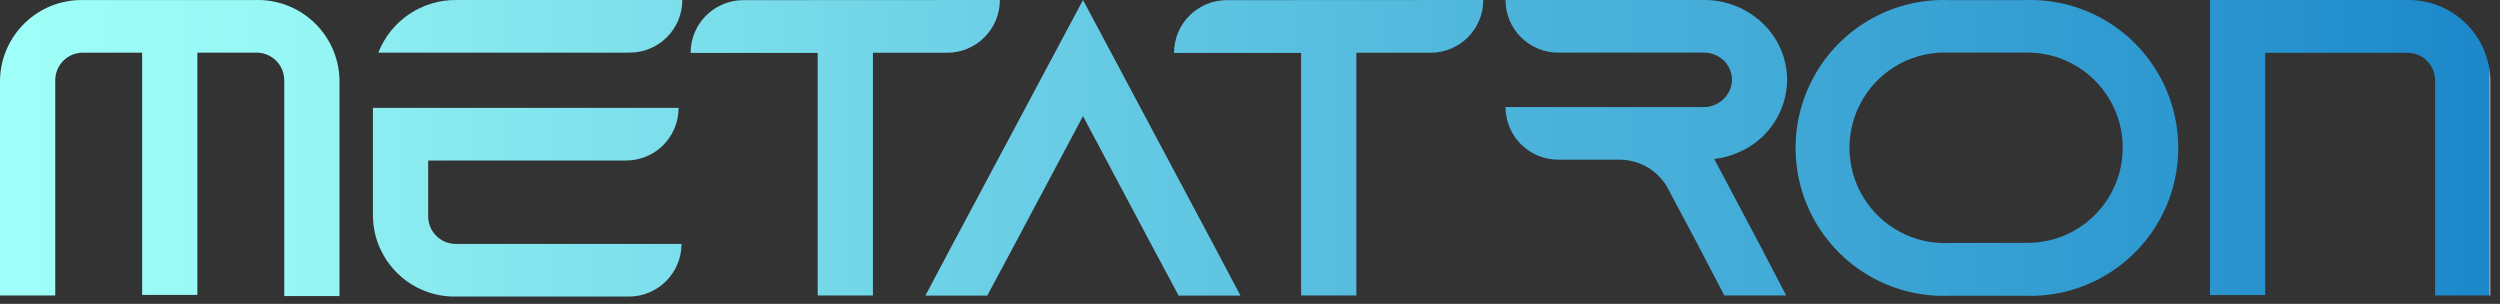
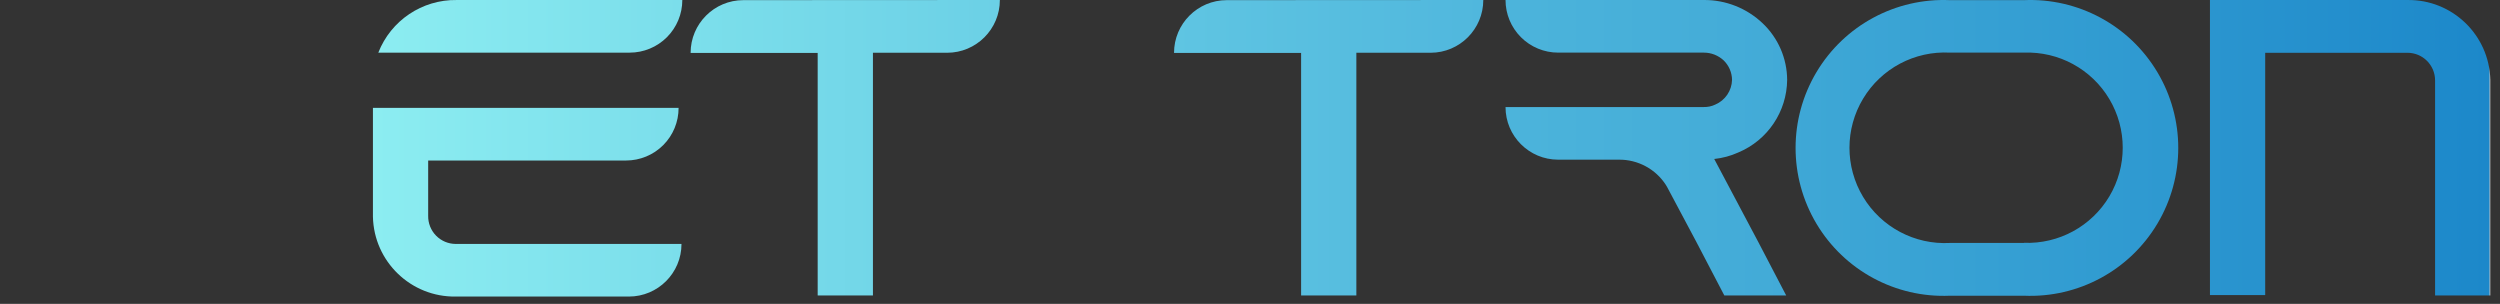
<svg xmlns="http://www.w3.org/2000/svg" width="181px" height="22px" viewBox="0 0 181 22" version="1.1">
  <rect x="0" y="0" width="181" height="22" fill="#333333" stroke="none" />
  <title>gradient</title>
  <desc>Created with Sketch.</desc>
  <defs>
    <linearGradient x1="-1.11022302e-14%" y1="50%" x2="100%" y2="50%" id="linearGradient-1">
      <stop stop-color="#2A95CF" offset="0%" />
      <stop stop-color="#1C88CA" offset="99.537%" />
      <stop stop-color="#C8C8C8" offset="100%" />
    </linearGradient>
    <linearGradient x1="-1.11022302e-14%" y1="50%" x2="100%" y2="50%" id="linearGradient-2">
      <stop stop-color="#3FA8D6" offset="0%" />
      <stop stop-color="#2D98D0" offset="100%" />
    </linearGradient>
    <linearGradient x1="-1.11022302e-14%" y1="50%" x2="100%" y2="50%" id="linearGradient-3">
      <stop stop-color="#4CB4DB" offset="0%" />
      <stop stop-color="#42AAD7" offset="100%" />
    </linearGradient>
    <linearGradient x1="-1.11022302e-14%" y1="50%" x2="100%" y2="50%" id="linearGradient-4">
      <stop stop-color="#5FC5E2" offset="0%" />
      <stop stop-color="#50B7DD" offset="100%" />
    </linearGradient>
    <linearGradient x1="-1.11022302e-14%" y1="50%" x2="100%" y2="50%" id="linearGradient-5">
      <stop stop-color="#6ED2E7" offset="0%" />
      <stop stop-color="#5EC4E1" offset="100%" />
    </linearGradient>
    <linearGradient x1="-1.11022302e-14%" y1="50%" x2="100%" y2="50%" id="linearGradient-6">
      <stop stop-color="#7CDFEB" offset="0%" />
      <stop stop-color="#6BD0E6" offset="100%" />
    </linearGradient>
    <linearGradient x1="-1.11022302e-14%" y1="50%" x2="100%" y2="50%" id="linearGradient-7">
      <stop stop-color="#8CEDF1" offset="0%" />
      <stop stop-color="#7BDEEB" offset="100%" />
    </linearGradient>
    <linearGradient x1="-1.11022302e-14%" y1="50%" x2="100%" y2="50%" id="linearGradient-8">
      <stop stop-color="#9FFFF8" offset="0%" />
      <stop stop-color="#94F5F4" offset="100%" />
    </linearGradient>
  </defs>
  <g id="Page-1" stroke="none" stroke-width="1" fill="none" fill-rule="evenodd">
    <g id="Desktop" transform="translate(-198, -206)" fill-rule="nonzero">
      <g id="gradient" transform="translate(198, 206)">
        <path d="M174.3,3.821 L164,3.821 L164,21.361 L160,21.361 L160,3.821 L160,3.821 L160,0.001 L174.3,0.001 C177.543,-0.044 180.218,2.528 180.3,5.771 L180.3,21.391 L176.3,21.391 L176.3,5.821 C176.3,4.716 175.405,3.821 174.3,3.821 Z" id="Path" fill="url(#linearGradient-1)" />
        <path d="M146.533,0.01 L141.173,0.01 C137.24,-0.16 133.53,1.841 131.513,5.222 C129.496,8.603 129.496,12.817 131.513,16.198 C133.53,19.579 137.24,21.58 141.173,21.41 L146.533,21.41 C150.466,21.58 154.175,19.579 156.192,16.198 C158.21,12.817 158.21,8.603 156.192,5.222 C154.175,1.841 150.466,-0.16 146.533,0.01 L146.533,0.01 Z M146.533,17.59 L141.173,17.59 C138.623,17.727 136.205,16.445 134.889,14.257 C133.572,12.068 133.572,9.332 134.889,7.143 C136.205,4.955 138.623,3.673 141.173,3.81 L146.533,3.81 C149.055,3.714 151.428,5.005 152.718,7.175 C154.008,9.344 154.008,12.046 152.718,14.216 C151.428,16.385 149.055,17.676 146.533,17.58 L146.533,17.59 Z" id="Shape" fill="url(#linearGradient-2)" />
        <path d="M124.11,11.51 L124.11,11.51 C124.711,11.447 125.299,11.289 125.85,11.04 C127.976,10.152 129.368,8.084 129.39,5.78 C129.382,4.233 128.743,2.755 127.62,1.69 C126.471,0.593 124.939,-0.013 123.35,0 L109,0 C109,1.011 109.401,1.98 110.116,2.694 C110.83,3.409 111.8,3.81 112.81,3.81 L123.35,3.81 C123.884,3.807 124.399,4.007 124.79,4.37 C125.173,4.74 125.392,5.248 125.4,5.78 C125.381,6.562 124.909,7.261 124.19,7.57 C123.928,7.696 123.64,7.757 123.35,7.75 L109,7.75 C109,9.854 110.706,11.56 112.81,11.56 L117.21,11.56 C118.582,11.547 119.866,12.237 120.61,13.39 L120.71,13.56 L122.84,17.56 L124.84,21.39 L129.32,21.39 L127.32,17.56 L124.11,11.51 Z" id="Path" fill="url(#linearGradient-3)" />
        <path d="M107.39,4.08562073e-14 L107.39,4.08562073e-14 C107.39,2.11 105.68,3.82 103.57,3.82 L98.2,3.82 L98.2,21.39 L94.2,21.39 L94.2,3.83 L85,3.83 C85,1.72 86.71,0.01 88.82,0.01 L107.39,4.08562073e-14 Z" id="Path" fill="url(#linearGradient-4)" />
-         <polygon id="Path" fill="url(#linearGradient-5)" points="78.41 8.41 83.27 17.55 85.33 21.4 89.81 21.4 87.78 17.57 78.41 1.24344979e-14 69.03 17.57 67 21.4 71.48 21.4 73.54 17.55" />
        <path d="M72.39,4.08562073e-14 L72.39,4.08562073e-14 C72.39,2.11 70.68,3.82 68.57,3.82 L63.2,3.82 L63.2,21.39 L59.2,21.39 L59.2,3.83 L50,3.83 C50,1.72 51.71,0.01 53.82,0.01 L72.39,4.08562073e-14 Z" id="Path" fill="url(#linearGradient-6)" />
        <path d="M49.13,7.811 C49.133,8.822 48.732,9.793 48.017,10.508 C47.302,11.223 46.331,11.623 45.32,11.621 L45.32,11.621 L31,11.621 L31,15.621 C30.989,16.158 31.195,16.677 31.571,17.061 C31.948,17.445 32.463,17.661 33,17.661 L33,17.661 L49.34,17.661 C49.34,19.765 47.634,21.471 45.53,21.471 L45.53,21.471 L33,21.471 C29.751,21.521 27.071,18.939 27,15.691 L27,15.691 L27,7.811 Z M49.4,0.001 C49.4,1.011 48.999,1.98 48.284,2.695 C47.57,3.409 46.6,3.811 45.59,3.811 L45.59,3.811 L27.39,3.811 C28.302,1.484 30.561,-0.034 33.06,0.001 L33.06,0.001 Z" id="Combined-Shape" fill="url(#linearGradient-7)" />
-         <path d="M18.48,0.003 L6,0.003 C2.755,-0.047 0.076,2.529 -1.77635684e-15,5.773 L-1.77635684e-15,21.393 L4,21.393 L4,5.813 C4,5.272 4.219,4.754 4.607,4.377 C4.995,4 5.519,3.797 6.06,3.813 L10.29,3.813 L10.29,21.353 L14.29,21.353 L14.29,3.813 L18.52,3.813 C19.061,3.797 19.585,4 19.973,4.377 C20.361,4.754 20.58,5.272 20.58,5.813 L20.58,21.433 L24.58,21.433 L24.58,5.813 C24.554,4.23 23.894,2.723 22.747,1.631 C21.6,0.538 20.063,-0.048 18.48,0.003 Z" id="Path" fill="url(#linearGradient-8)" />
      </g>
    </g>
  </g>
</svg>